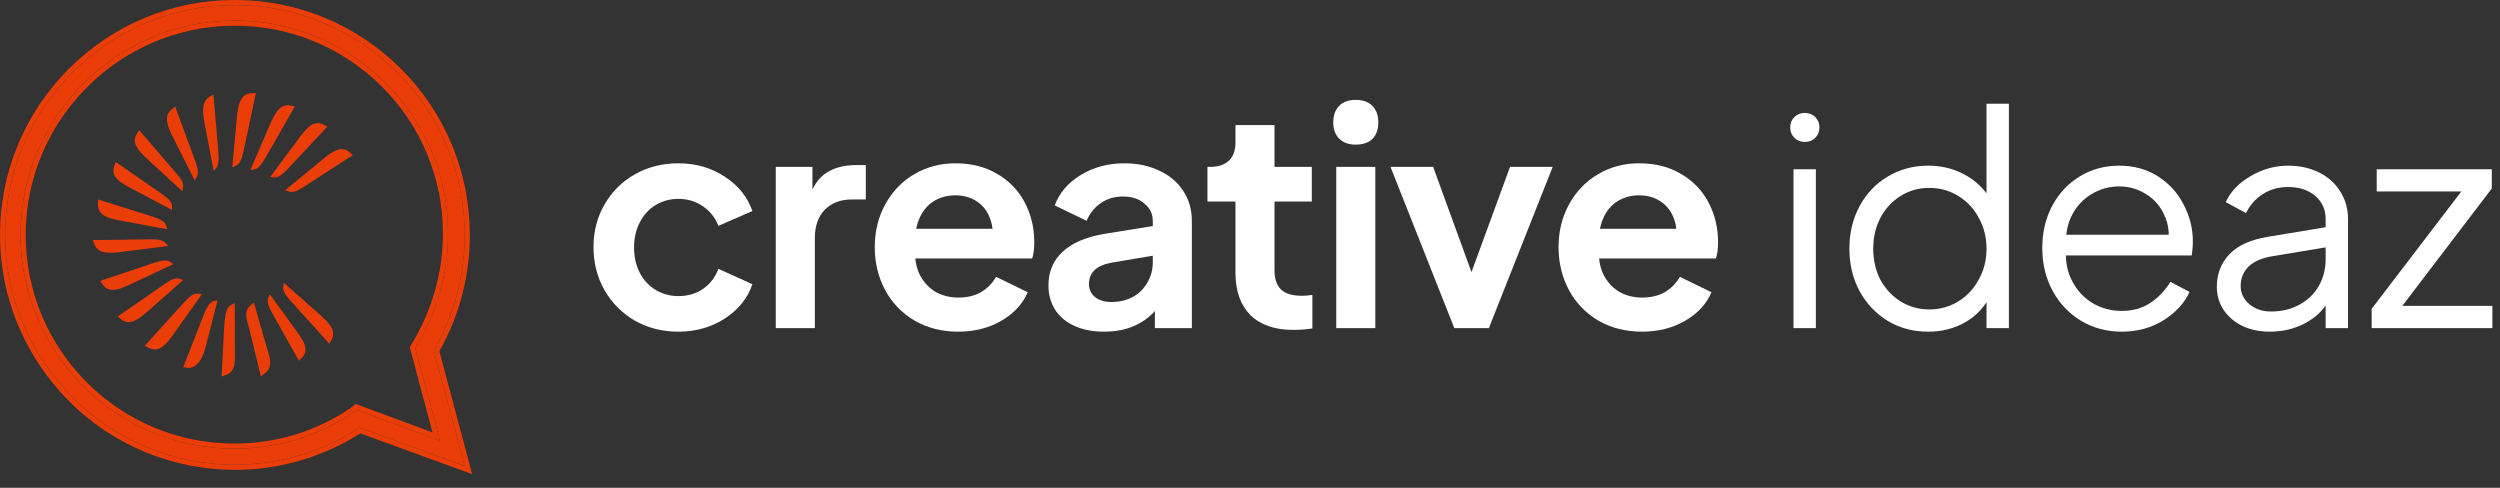
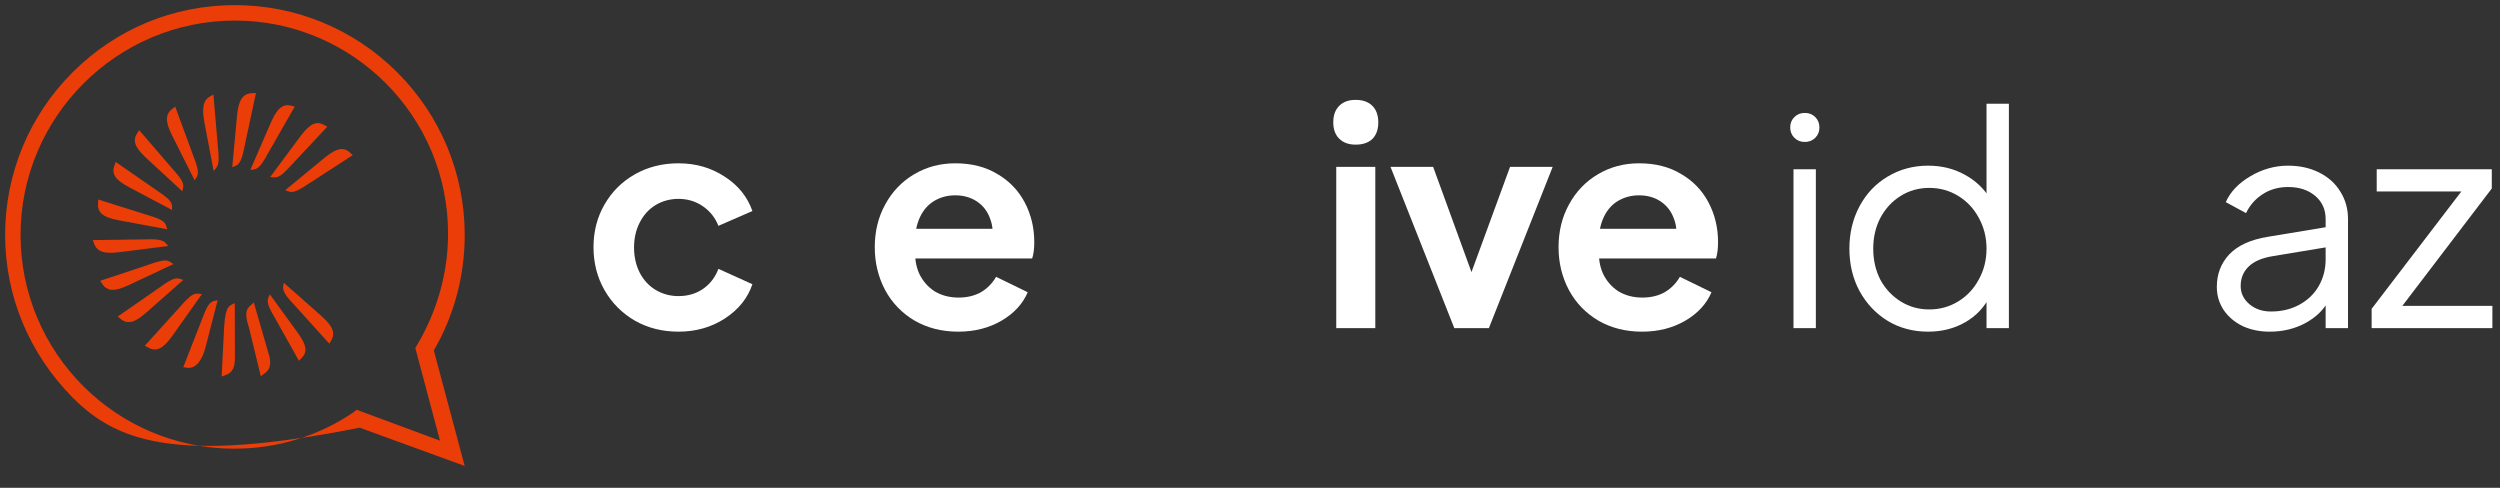
<svg xmlns="http://www.w3.org/2000/svg" width="164" height="32" viewBox="0 0 164 32" fill="none">
  <rect x="0" y="0" width="164" height="32" fill="#333333" stroke="none" />
-   <path d="M30.483 30.567L23.596 28.055C21.165 29.635 18.328 30.486 15.411 30.486C11.399 30.486 7.59 28.906 4.753 26.069C1.916 23.192 0.336 19.423 0.336 15.411C0.336 11.399 1.916 7.59 4.753 4.753C7.59 1.916 11.358 0.336 15.411 0.336C19.422 0.336 23.232 1.916 26.068 4.753C28.905 7.59 30.485 11.399 30.485 15.411C30.485 18.086 29.797 20.679 28.459 22.989L30.483 30.567ZM15.411 1.349C7.671 1.349 1.349 7.671 1.349 15.411C1.349 23.151 7.63 29.433 15.37 29.433C18.166 29.433 20.881 28.622 23.191 27.042L23.394 26.88L28.863 28.906L27.244 22.827L27.365 22.625C28.662 20.436 29.391 17.924 29.391 15.371C29.432 7.671 23.151 1.349 15.411 1.349Z" fill="#EB3D08" />
-   <path fill-rule="evenodd" clip-rule="evenodd" d="M30.974 31.104L23.638 28.428C21.184 29.985 18.337 30.822 15.411 30.822C11.31 30.822 7.415 29.206 4.515 26.307L4.514 26.305C1.617 23.367 0 19.514 0 15.411C0 11.31 1.616 7.415 4.515 4.516L4.753 4.753C1.916 7.59 0.336 11.399 0.336 15.411C0.336 19.423 1.916 23.192 4.753 26.069C7.59 28.906 11.399 30.486 15.411 30.486C18.328 30.486 21.165 29.635 23.596 28.055L30.483 30.567L28.459 22.989C29.797 20.679 30.485 18.086 30.485 15.411C30.485 11.399 28.905 7.59 26.068 4.753C23.232 1.916 19.422 0.336 15.411 0.336C11.358 0.336 7.59 1.916 4.753 4.753L4.515 4.516C7.415 1.616 11.269 0 15.411 0C19.512 0 23.406 1.616 26.306 4.516C29.206 7.415 30.821 11.31 30.821 15.411C30.821 18.097 30.141 20.705 28.82 23.036L30.974 31.104ZM23.394 26.88L23.191 27.042C20.881 28.622 18.166 29.433 15.37 29.433C7.63 29.433 1.349 23.151 1.349 15.411C1.349 7.671 7.671 1.349 15.411 1.349C23.151 1.349 29.432 7.671 29.391 15.371C29.391 17.924 28.662 20.436 27.365 22.625L27.244 22.827L28.863 28.906L23.394 26.88ZM28.371 28.366L23.332 26.499L22.991 26.772C20.741 28.308 18.097 29.097 15.37 29.097C7.816 29.097 1.685 22.966 1.685 15.411C1.685 7.856 7.856 1.685 15.411 1.685C22.965 1.685 29.095 7.856 29.055 15.369V15.371C29.055 17.86 28.344 20.313 27.076 22.453C27.076 22.453 27.077 22.453 27.076 22.453L26.883 22.776L28.371 28.366Z" fill="#EB3D08" />
+   <path d="M30.483 30.567L23.596 28.055C11.399 30.486 7.59 28.906 4.753 26.069C1.916 23.192 0.336 19.423 0.336 15.411C0.336 11.399 1.916 7.59 4.753 4.753C7.59 1.916 11.358 0.336 15.411 0.336C19.422 0.336 23.232 1.916 26.068 4.753C28.905 7.59 30.485 11.399 30.485 15.411C30.485 18.086 29.797 20.679 28.459 22.989L30.483 30.567ZM15.411 1.349C7.671 1.349 1.349 7.671 1.349 15.411C1.349 23.151 7.63 29.433 15.37 29.433C18.166 29.433 20.881 28.622 23.191 27.042L23.394 26.88L28.863 28.906L27.244 22.827L27.365 22.625C28.662 20.436 29.391 17.924 29.391 15.371C29.432 7.671 23.151 1.349 15.411 1.349Z" fill="#EB3D08" />
  <path fill-rule="evenodd" clip-rule="evenodd" d="M13.415 8.062C13.304 7.408 13.196 6.685 13.744 6.345L14 6.202L14.293 9.622C14.415 10.777 14.307 10.895 14.03 11.197L14.014 11.214L13.415 8.062ZM11.242 7.192C10.712 7.638 11.012 8.313 11.304 8.916L12.769 11.828L12.781 11.81C13.02 11.458 13.112 11.324 12.685 10.235L11.494 6.998L11.242 7.192ZM9.599 10.371C9.124 9.914 8.613 9.396 8.96 8.804L9.131 8.537L11.341 11.105C12.11 11.96 12.069 12.116 11.964 12.524L11.958 12.545L9.599 10.371ZM7.482 10.928C7.271 11.592 7.891 11.961 8.465 12.279L11.284 13.774L11.285 13.752C11.3 13.33 11.305 13.171 10.353 12.539L7.592 10.624L7.482 10.928ZM7.779 14.449C7.126 14.314 6.415 14.143 6.426 13.419L6.444 13.087L9.699 14.113C10.816 14.441 10.856 14.598 10.964 15.023L10.969 15.041L7.779 14.449ZM6.196 16.041C6.459 16.668 7.184 16.613 7.841 16.54L11.03 16.14L11.019 16.125C10.757 15.791 10.658 15.665 9.499 15.704L6.088 15.75L6.196 16.041ZM8.45 18.7C7.843 18.971 7.17 19.248 6.752 18.689L6.573 18.422L9.8 17.345C10.888 16.958 11.016 17.056 11.352 17.311L11.372 17.326L8.45 18.7ZM7.971 20.964C8.526 21.384 9.096 20.928 9.603 20.5L12.021 18.367L12.006 18.361C11.608 18.205 11.458 18.145 10.52 18.824L7.726 20.764L7.971 20.964ZM11.322 22.008C10.917 22.559 10.453 23.148 9.796 22.837L9.5 22.68L11.845 20.09C12.625 19.191 12.789 19.219 13.223 19.293L13.244 19.297L11.322 22.008ZM12.346 24.134C12.934 24.156 13.285 23.498 13.464 22.852L14.278 19.695L14.26 19.699C13.832 19.776 13.67 19.806 13.27 20.901L12.021 24.087L12.346 24.134ZM17.642 23.277C17.813 23.823 17.709 24.219 17.433 24.441L17.109 24.683L16.337 21.505C15.977 20.429 16.212 20.228 16.488 19.991C16.542 19.945 16.598 19.898 16.65 19.842L17.642 23.277ZM15.409 23.25C15.42 23.79 15.41 24.313 14.929 24.556L14.54 24.697L14.71 21.346C14.808 20.148 14.967 20.079 15.382 19.897L15.401 19.888L15.409 23.25ZM16.453 6.118C15.73 6.192 15.62 6.944 15.546 7.629L15.236 10.972L15.258 10.963C15.669 10.803 15.827 10.74 16.05 9.561L16.79 6.102L16.453 6.118ZM17.748 8.085C18.033 7.463 18.366 6.784 19.034 6.917L19.337 6.99L17.591 10.042C17.018 11.093 16.861 11.107 16.439 11.143L16.423 11.145L17.748 8.085ZM21.192 8.161C20.566 7.858 20.097 8.434 19.685 8.969L17.727 11.608L17.747 11.611C18.163 11.681 18.321 11.707 19.11 10.834L21.472 8.311L21.192 8.161ZM22.908 9.963C22.373 9.518 21.779 9.964 21.25 10.384L18.714 12.473L18.733 12.481C19.12 12.649 19.267 12.713 20.243 12.055L23.143 10.176L22.908 9.963ZM21.762 22.276C22.076 21.666 21.547 21.155 21.054 20.702L18.617 18.55L18.613 18.572C18.529 18.986 18.496 19.145 19.297 19.993L21.605 22.547L21.762 22.276ZM19.534 21.832C19.902 22.359 20.287 22.947 19.827 23.446L19.608 23.665L18.003 20.8C17.438 19.838 17.51 19.697 17.697 19.329C17.699 19.324 17.702 19.318 17.705 19.312L19.534 21.832Z" fill="#EB3D08" />
  <path d="M44.508 21.757C43.451 21.757 42.5 21.517 41.652 21.038C40.805 20.545 40.14 19.877 39.657 19.035C39.175 18.192 38.934 17.252 38.934 16.215C38.934 15.178 39.175 14.245 39.657 13.415C40.14 12.573 40.805 11.912 41.652 11.432C42.5 10.953 43.451 10.713 44.508 10.713C45.642 10.713 46.652 11.004 47.539 11.588C48.425 12.158 49.032 12.91 49.358 13.843L47.128 14.815C46.92 14.284 46.581 13.856 46.111 13.532C45.642 13.208 45.107 13.046 44.508 13.046C43.96 13.046 43.458 13.182 43.002 13.454C42.558 13.726 42.213 14.109 41.965 14.601C41.717 15.081 41.593 15.626 41.593 16.235C41.593 16.844 41.717 17.395 41.965 17.887C42.213 18.367 42.558 18.743 43.002 19.015C43.458 19.288 43.96 19.424 44.508 19.424C45.12 19.424 45.655 19.268 46.111 18.957C46.581 18.633 46.92 18.192 47.128 17.635L49.358 18.646C49.045 19.566 48.439 20.318 47.539 20.901C46.652 21.472 45.642 21.757 44.508 21.757Z" fill="white" />
-   <path d="M50.891 10.946H53.297V13.299L53.101 12.949C53.336 12.197 53.707 11.659 54.216 11.335C54.724 10.998 55.376 10.829 56.172 10.829H56.797V13.085H55.878C55.135 13.085 54.542 13.312 54.099 13.765C53.668 14.219 53.453 14.841 53.453 15.632V21.524H50.891V10.946Z" fill="white" />
  <path d="M62.861 21.757C61.792 21.757 60.84 21.517 60.005 21.038C59.171 20.545 58.526 19.877 58.069 19.035C57.613 18.179 57.385 17.239 57.385 16.215C57.385 15.178 57.613 14.245 58.069 13.415C58.526 12.573 59.158 11.912 59.966 11.432C60.775 10.953 61.674 10.713 62.665 10.713C63.734 10.713 64.653 10.946 65.423 11.413C66.205 11.866 66.805 12.489 67.222 13.279C67.639 14.07 67.848 14.938 67.848 15.885C67.848 16.326 67.802 16.682 67.711 16.954H59.497V15.01H66.264L65.051 15.924C65.168 15.34 65.136 14.815 64.953 14.349C64.784 13.869 64.497 13.493 64.093 13.221C63.689 12.949 63.213 12.813 62.665 12.813C62.131 12.813 61.648 12.949 61.218 13.221C60.801 13.493 60.488 13.889 60.279 14.407C60.071 14.926 59.992 15.535 60.044 16.235C59.992 16.883 60.077 17.453 60.299 17.946C60.533 18.439 60.872 18.827 61.316 19.113C61.772 19.385 62.294 19.521 62.88 19.521C63.441 19.521 63.93 19.404 64.347 19.171C64.764 18.925 65.097 18.587 65.344 18.16L67.418 19.171C67.092 19.936 66.518 20.558 65.697 21.038C64.875 21.517 63.93 21.757 62.861 21.757Z" fill="white" />
-   <path d="M72.435 21.757C71.692 21.757 71.046 21.634 70.499 21.387C69.951 21.141 69.527 20.791 69.227 20.337C68.928 19.871 68.778 19.333 68.778 18.724C68.778 17.829 69.084 17.097 69.697 16.526C70.31 15.943 71.229 15.548 72.454 15.34L75.936 14.777V16.721L72.943 17.226C72.435 17.317 72.057 17.479 71.809 17.712C71.561 17.946 71.437 18.25 71.437 18.626C71.437 18.989 71.574 19.281 71.848 19.501C72.122 19.709 72.474 19.812 72.904 19.812C73.426 19.812 73.895 19.702 74.312 19.482C74.73 19.249 75.049 18.931 75.271 18.529C75.505 18.127 75.623 17.687 75.623 17.207V14.485C75.623 14.031 75.44 13.655 75.075 13.357C74.723 13.046 74.254 12.89 73.667 12.89C73.119 12.89 72.637 13.033 72.22 13.318C71.802 13.603 71.49 13.992 71.281 14.485L69.188 13.474C69.501 12.644 70.075 11.976 70.909 11.471C71.744 10.965 72.696 10.713 73.765 10.713C74.625 10.713 75.388 10.875 76.053 11.199C76.731 11.51 77.252 11.951 77.618 12.521C77.996 13.091 78.185 13.746 78.185 14.485V21.524H75.76V19.715L76.307 19.676C75.89 20.363 75.356 20.882 74.704 21.232C74.065 21.582 73.308 21.757 72.435 21.757Z" fill="white" />
-   <path d="M84.821 21.64C83.621 21.64 82.689 21.316 82.024 20.668C81.372 20.007 81.046 19.08 81.046 17.887V13.221H79.208V10.946H79.403C79.925 10.946 80.329 10.81 80.616 10.538C80.903 10.265 81.046 9.87 81.046 9.352V8.204H83.608V10.946H86.053V13.221H83.608V17.751C83.608 18.296 83.752 18.711 84.039 18.996C84.325 19.268 84.782 19.404 85.408 19.404C85.616 19.404 85.844 19.385 86.092 19.346V21.543C85.714 21.608 85.29 21.64 84.821 21.64Z" fill="white" />
  <path d="M87.658 10.946H90.22V21.524H87.658V10.946ZM88.93 9.488C88.473 9.488 88.115 9.358 87.854 9.099C87.593 8.84 87.463 8.483 87.463 8.029C87.463 7.563 87.593 7.2 87.854 6.941C88.115 6.681 88.473 6.552 88.93 6.552C89.399 6.552 89.764 6.681 90.025 6.941C90.286 7.2 90.416 7.563 90.416 8.029C90.416 8.496 90.286 8.859 90.025 9.118C89.764 9.365 89.399 9.488 88.93 9.488Z" fill="white" />
  <path d="M91.217 10.946H94.014L97.045 19.268H96.009L99.059 10.946H101.856L97.671 21.524H95.402L91.217 10.946Z" fill="white" />
  <path d="M107.717 21.757C106.648 21.757 105.696 21.517 104.862 21.038C104.027 20.545 103.382 19.877 102.925 19.035C102.469 18.179 102.241 17.239 102.241 16.215C102.241 15.178 102.469 14.245 102.925 13.415C103.382 12.573 104.014 11.912 104.822 11.432C105.631 10.953 106.53 10.713 107.521 10.713C108.59 10.713 109.51 10.946 110.279 11.413C111.061 11.866 111.661 12.489 112.078 13.279C112.495 14.07 112.704 14.938 112.704 15.885C112.704 16.326 112.658 16.682 112.567 16.954H104.353V15.01H111.12L109.907 15.924C110.025 15.34 109.992 14.815 109.81 14.349C109.64 13.869 109.353 13.493 108.949 13.221C108.545 12.949 108.069 12.813 107.521 12.813C106.987 12.813 106.504 12.949 106.074 13.221C105.657 13.493 105.344 13.889 105.135 14.407C104.927 14.926 104.848 15.535 104.901 16.235C104.848 16.883 104.933 17.453 105.155 17.946C105.39 18.439 105.729 18.827 106.172 19.113C106.628 19.385 107.15 19.521 107.736 19.521C108.297 19.521 108.786 19.404 109.203 19.171C109.621 18.925 109.953 18.587 110.201 18.16L112.274 19.171C111.948 19.936 111.374 20.558 110.553 21.038C109.731 21.517 108.786 21.757 107.717 21.757Z" fill="white" />
  <path d="M117.653 11.102H119.12V21.524H117.653V11.102ZM118.396 9.313C118.122 9.313 117.894 9.222 117.712 9.04C117.529 8.859 117.438 8.632 117.438 8.36C117.438 8.088 117.529 7.861 117.712 7.679C117.894 7.498 118.122 7.407 118.396 7.407C118.67 7.407 118.898 7.498 119.081 7.679C119.263 7.861 119.354 8.088 119.354 8.36C119.354 8.632 119.263 8.859 119.081 9.04C118.898 9.222 118.67 9.313 118.396 9.313Z" fill="white" />
  <path d="M126.483 21.757C125.505 21.757 124.625 21.524 123.843 21.057C123.06 20.577 122.441 19.923 121.985 19.093C121.541 18.264 121.32 17.337 121.32 16.313C121.32 15.289 121.541 14.362 121.985 13.532C122.428 12.703 123.041 12.054 123.823 11.588C124.618 11.108 125.505 10.868 126.483 10.868C127.37 10.868 128.165 11.063 128.869 11.451C129.573 11.828 130.134 12.352 130.551 13.027L130.316 13.435V6.804H131.783V21.524H130.316V19.19L130.551 19.404C130.186 20.143 129.645 20.72 128.928 21.135C128.211 21.549 127.396 21.757 126.483 21.757ZM126.561 20.299C127.252 20.299 127.885 20.124 128.458 19.774C129.032 19.424 129.482 18.944 129.808 18.335C130.147 17.726 130.316 17.051 130.316 16.313C130.316 15.574 130.147 14.9 129.808 14.29C129.482 13.681 129.032 13.201 128.458 12.851C127.885 12.502 127.252 12.326 126.561 12.326C125.87 12.326 125.244 12.502 124.684 12.851C124.123 13.201 123.68 13.681 123.354 14.29C123.041 14.887 122.884 15.561 122.884 16.313C122.884 17.064 123.041 17.745 123.354 18.354C123.68 18.951 124.123 19.424 124.684 19.774C125.244 20.124 125.87 20.299 126.561 20.299Z" fill="white" />
-   <path d="M139.176 21.757C138.211 21.757 137.331 21.524 136.535 21.057C135.74 20.577 135.114 19.923 134.658 19.093C134.202 18.25 133.973 17.311 133.973 16.274C133.973 15.25 134.188 14.329 134.619 13.513C135.062 12.683 135.668 12.035 136.438 11.568C137.207 11.102 138.067 10.868 139.019 10.868C139.984 10.868 140.832 11.102 141.562 11.568C142.292 12.035 142.852 12.651 143.244 13.415C143.648 14.18 143.85 14.984 143.85 15.826C143.85 16.151 143.824 16.462 143.772 16.76H134.912V15.399H142.931L142.227 15.982C142.331 15.295 142.246 14.666 141.972 14.096C141.712 13.513 141.314 13.059 140.779 12.735C140.245 12.398 139.658 12.229 139.019 12.229C138.367 12.229 137.761 12.398 137.2 12.735C136.64 13.072 136.203 13.552 135.89 14.174C135.59 14.796 135.473 15.502 135.538 16.293C135.473 17.097 135.603 17.81 135.929 18.432C136.255 19.054 136.705 19.54 137.279 19.89C137.865 20.227 138.498 20.396 139.176 20.396C139.893 20.396 140.512 20.227 141.034 19.89C141.568 19.54 142.018 19.074 142.383 18.49L143.635 19.151C143.296 19.89 142.722 20.512 141.914 21.018C141.118 21.511 140.206 21.757 139.176 21.757Z" fill="white" />
  <path d="M148.885 21.757C148.233 21.757 147.64 21.634 147.106 21.387C146.584 21.128 146.173 20.778 145.873 20.337C145.574 19.884 145.424 19.378 145.424 18.821C145.424 17.978 145.697 17.265 146.245 16.682C146.806 16.099 147.647 15.716 148.768 15.535L152.875 14.854V16.177L149.12 16.799C148.39 16.915 147.849 17.149 147.497 17.499C147.158 17.836 146.988 18.257 146.988 18.762C146.988 19.229 147.177 19.625 147.555 19.949C147.934 20.273 148.409 20.435 148.983 20.435C149.674 20.435 150.293 20.286 150.841 19.988C151.389 19.689 151.812 19.281 152.112 18.762C152.412 18.231 152.562 17.648 152.562 17.013V14.368C152.562 13.746 152.334 13.24 151.878 12.851C151.421 12.463 150.828 12.268 150.098 12.268C149.472 12.268 148.918 12.424 148.436 12.735C147.953 13.046 147.588 13.461 147.34 13.979L146.01 13.26C146.31 12.586 146.845 12.022 147.614 11.568C148.396 11.102 149.224 10.868 150.098 10.868C150.854 10.868 151.532 11.017 152.132 11.315C152.732 11.614 153.195 12.028 153.52 12.56C153.859 13.091 154.029 13.694 154.029 14.368V21.524H152.562V19.443L152.777 19.657C152.49 20.266 151.988 20.772 151.271 21.174C150.567 21.562 149.772 21.757 148.885 21.757Z" fill="white" />
  <path d="M155.579 20.26L161.896 11.996L162.17 12.56H155.912V11.102H163.461V12.365L157.163 20.629L156.89 20.065H163.5V21.524H155.579V20.26Z" fill="white" />
</svg>